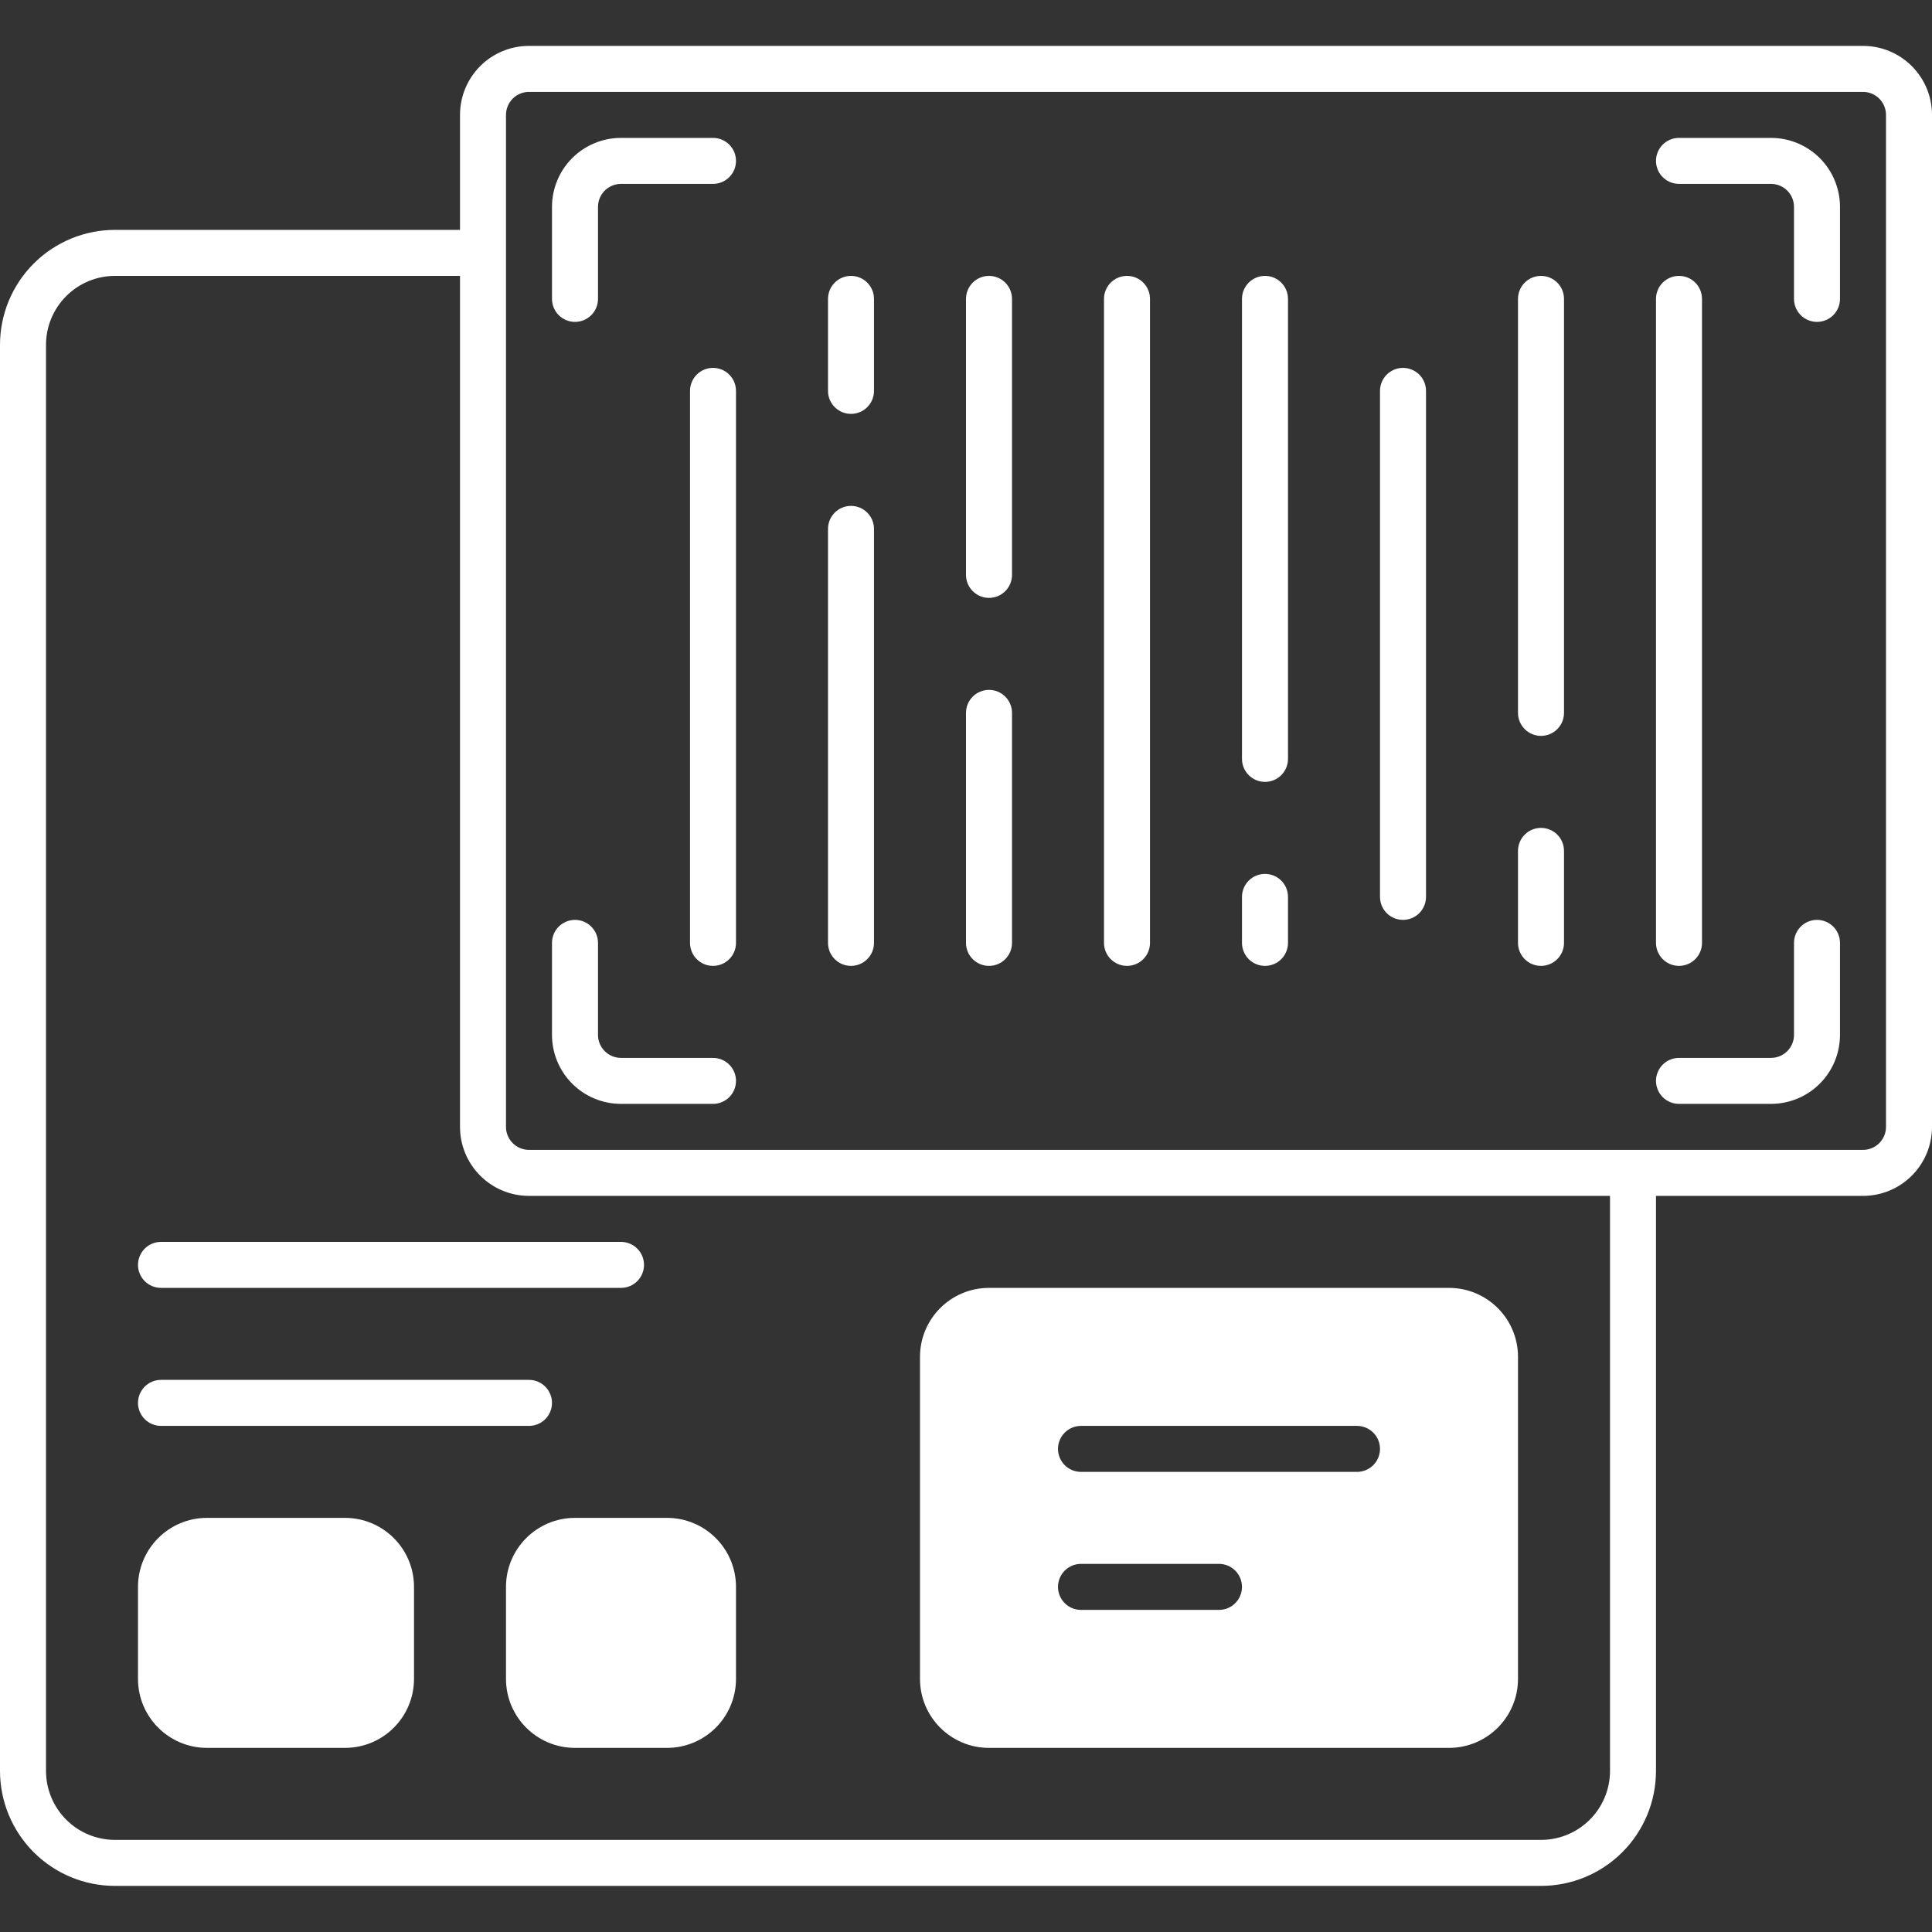
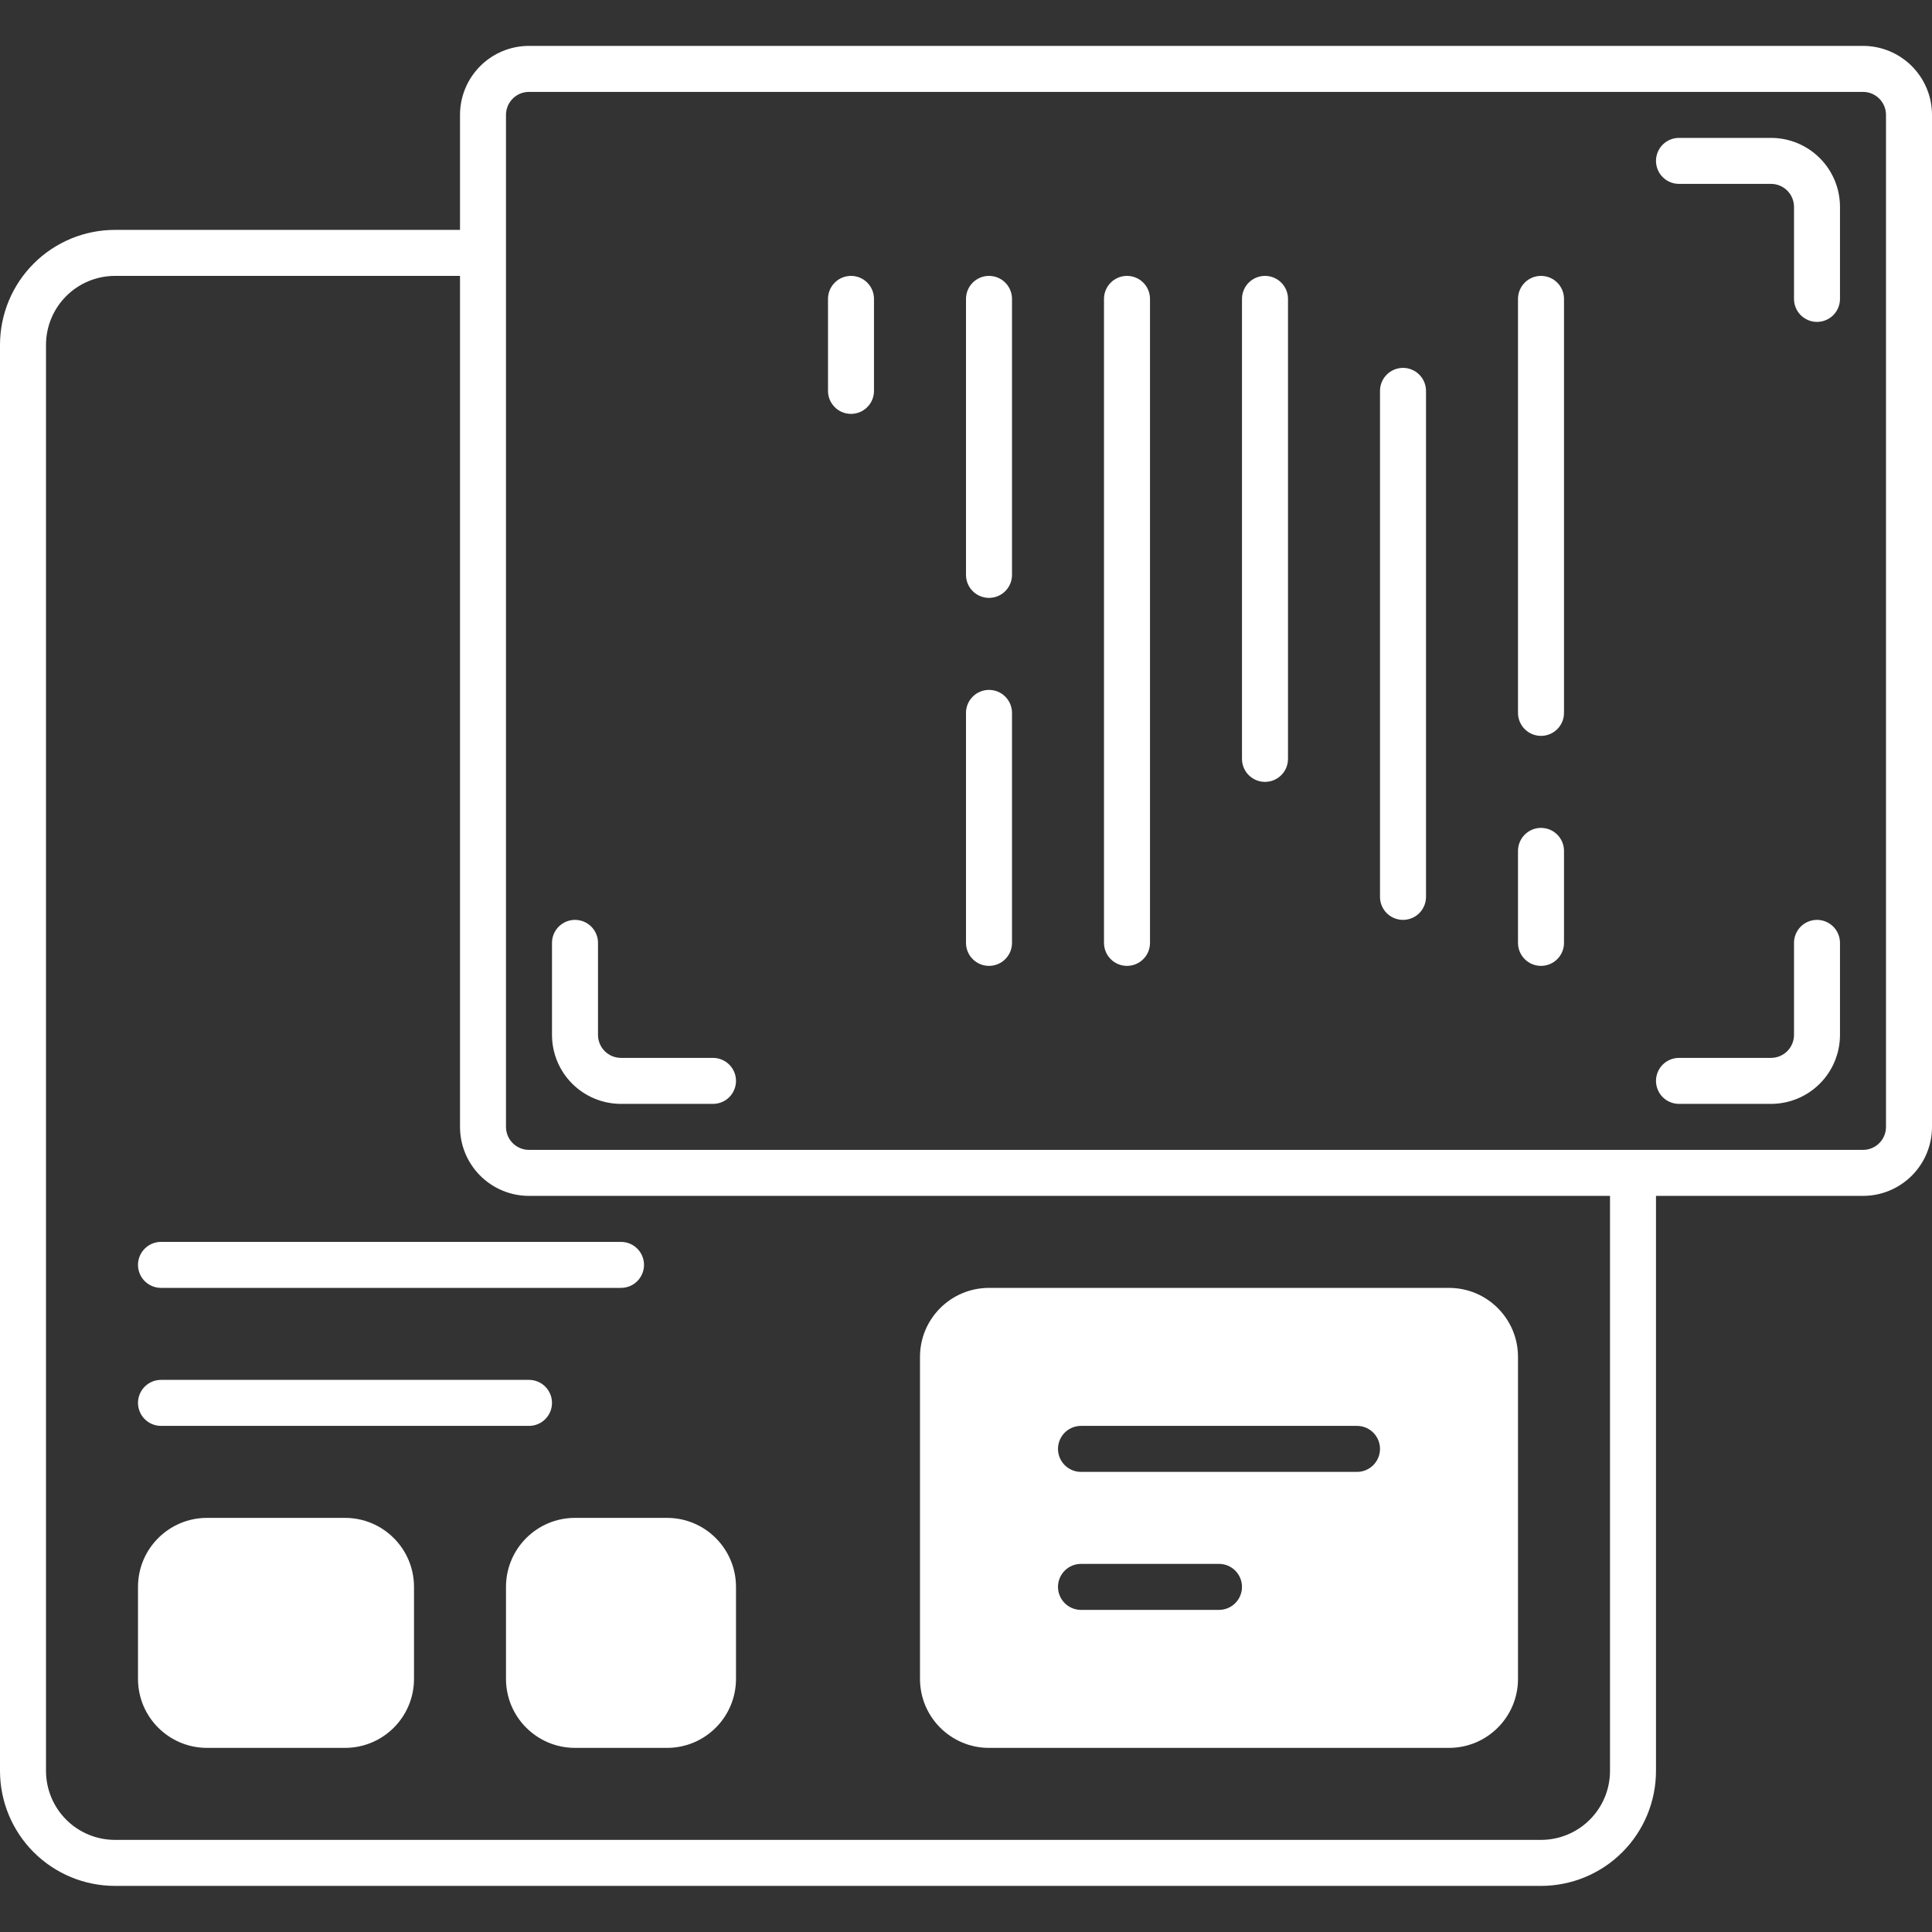
<svg xmlns="http://www.w3.org/2000/svg" width="80" height="80" viewBox="0 0 80 80" fill="none">
  <rect x="0" y="0" width="80" height="80" fill="#333333" stroke="none" />
  <path d="M14.286 62.852H8.572C6.994 62.852 5.714 64.132 5.714 65.71V69.519C5.714 71.097 6.994 72.376 8.572 72.376H14.286C15.864 72.376 17.143 71.097 17.143 69.519V65.71C17.143 64.132 15.864 62.852 14.286 62.852Z" fill="white" />
  <path d="M27.619 62.852H23.809C22.232 62.852 20.952 64.132 20.952 65.71V69.519C20.952 71.097 22.232 72.376 23.809 72.376H27.619C29.197 72.376 30.476 71.097 30.476 69.519V65.71C30.476 64.132 29.197 62.852 27.619 62.852Z" fill="white" />
  <path fill-rule="evenodd" clip-rule="evenodd" d="M60 53.329H40.952C39.374 53.329 38.095 54.608 38.095 56.186V69.519C38.095 71.097 39.374 72.376 40.952 72.376H60C61.578 72.376 62.857 71.097 62.857 69.519V56.186C62.857 54.608 61.578 53.329 60 53.329ZM44.762 60.948H56.19C56.443 60.948 56.685 60.847 56.864 60.669C57.042 60.49 57.143 60.248 57.143 59.995C57.143 59.743 57.042 59.5 56.864 59.322C56.685 59.143 56.443 59.043 56.19 59.043H44.762C44.509 59.043 44.267 59.143 44.088 59.322C43.91 59.5 43.809 59.743 43.809 59.995C43.809 60.248 43.91 60.49 44.088 60.669C44.267 60.847 44.509 60.948 44.762 60.948ZM50.476 66.662H44.762C44.509 66.662 44.267 66.562 44.088 66.383C43.91 66.204 43.809 65.962 43.809 65.71C43.809 65.457 43.91 65.215 44.088 65.036C44.267 64.858 44.509 64.757 44.762 64.757H50.476C50.729 64.757 50.971 64.858 51.149 65.036C51.328 65.215 51.428 65.457 51.428 65.71C51.428 65.962 51.328 66.204 51.149 66.383C50.971 66.562 50.729 66.662 50.476 66.662Z" fill="white" />
  <path d="M5.714 52.376C5.714 52.629 5.815 52.871 5.993 53.05C6.172 53.228 6.414 53.328 6.667 53.328H25.714C25.967 53.328 26.209 53.228 26.388 53.05C26.566 52.871 26.667 52.629 26.667 52.376C26.667 52.124 26.566 51.881 26.388 51.703C26.209 51.524 25.967 51.424 25.714 51.424H6.667C6.414 51.424 6.172 51.524 5.993 51.703C5.815 51.881 5.714 52.124 5.714 52.376Z" fill="white" />
  <path d="M21.905 57.138H6.667C6.414 57.138 6.172 57.238 5.993 57.417C5.815 57.596 5.714 57.838 5.714 58.09C5.714 58.343 5.815 58.585 5.993 58.764C6.172 58.943 6.414 59.043 6.667 59.043H21.905C22.157 59.043 22.4 58.943 22.578 58.764C22.757 58.585 22.857 58.343 22.857 58.09C22.857 57.838 22.757 57.596 22.578 57.417C22.4 57.238 22.157 57.138 21.905 57.138Z" fill="white" />
  <path d="M77.143 1.9H21.905C21.147 1.9 20.42 2.201 19.884 2.737C19.349 3.273 19.048 3.999 19.048 4.757V9.519H4.762C3.499 9.519 2.288 10.021 1.395 10.914C0.502 11.807 0 13.018 0 14.281V73.329C0 74.591 0.502 75.803 1.395 76.696C2.288 77.589 3.499 78.091 4.762 78.091H63.809C65.073 78.091 66.284 77.589 67.177 76.696C68.07 75.803 68.571 74.591 68.571 73.329V49.519H77.143C77.901 49.519 78.627 49.218 79.163 48.682C79.699 48.146 80 47.42 80 46.662V4.757C80 3.999 79.699 3.273 79.163 2.737C78.627 2.201 77.901 1.9 77.143 1.9ZM66.667 73.329C66.667 74.086 66.366 74.813 65.83 75.349C65.294 75.885 64.567 76.186 63.809 76.186H4.762C4.004 76.186 3.277 75.885 2.742 75.349C2.206 74.813 1.905 74.086 1.905 73.329V14.281C1.905 13.523 2.206 12.796 2.742 12.261C3.277 11.725 4.004 11.424 4.762 11.424H19.048V46.662C19.048 47.42 19.349 48.146 19.884 48.682C20.42 49.218 21.147 49.519 21.905 49.519H66.667V73.329ZM78.095 46.662C78.095 46.914 77.995 47.157 77.816 47.335C77.638 47.514 77.395 47.614 77.143 47.614H21.905C21.652 47.614 21.41 47.514 21.231 47.335C21.053 47.157 20.952 46.914 20.952 46.662V4.757C20.952 4.505 21.053 4.262 21.231 4.084C21.41 3.905 21.652 3.805 21.905 3.805H77.143C77.395 3.805 77.638 3.905 77.816 4.084C77.995 4.262 78.095 4.505 78.095 4.757V46.662Z" fill="white" />
-   <path d="M29.524 15.233C29.271 15.233 29.029 15.334 28.851 15.512C28.672 15.691 28.572 15.933 28.572 16.186V39.043C28.572 39.295 28.672 39.538 28.851 39.716C29.029 39.895 29.271 39.995 29.524 39.995C29.776 39.995 30.019 39.895 30.197 39.716C30.376 39.538 30.476 39.295 30.476 39.043V16.186C30.476 15.933 30.376 15.691 30.197 15.512C30.019 15.334 29.776 15.233 29.524 15.233Z" fill="white" />
-   <path d="M35.238 20.948C34.985 20.948 34.743 21.048 34.565 21.227C34.386 21.405 34.286 21.648 34.286 21.9V39.043C34.286 39.295 34.386 39.538 34.565 39.716C34.743 39.895 34.985 39.995 35.238 39.995C35.491 39.995 35.733 39.895 35.911 39.716C36.09 39.538 36.19 39.295 36.19 39.043V21.9C36.19 21.648 36.09 21.405 35.911 21.227C35.733 21.048 35.491 20.948 35.238 20.948Z" fill="white" />
  <path d="M40.952 11.424C40.7 11.424 40.458 11.524 40.279 11.703C40.1 11.881 40 12.124 40 12.376V23.805C40 24.057 40.1 24.3 40.279 24.478C40.458 24.657 40.7 24.757 40.952 24.757C41.205 24.757 41.447 24.657 41.626 24.478C41.804 24.3 41.905 24.057 41.905 23.805V12.376C41.905 12.124 41.804 11.881 41.626 11.703C41.447 11.524 41.205 11.424 40.952 11.424Z" fill="white" />
  <path d="M40.952 28.567C40.7 28.567 40.458 28.667 40.279 28.846C40.1 29.024 40 29.266 40 29.519V39.043C40 39.295 40.1 39.538 40.279 39.716C40.458 39.895 40.7 39.995 40.952 39.995C41.205 39.995 41.447 39.895 41.626 39.716C41.804 39.538 41.905 39.295 41.905 39.043V29.519C41.905 29.266 41.804 29.024 41.626 28.846C41.447 28.667 41.205 28.567 40.952 28.567Z" fill="white" />
  <path d="M46.667 11.424C46.414 11.424 46.172 11.524 45.993 11.703C45.815 11.881 45.714 12.124 45.714 12.376V39.043C45.714 39.295 45.815 39.538 45.993 39.716C46.172 39.895 46.414 39.995 46.667 39.995C46.919 39.995 47.162 39.895 47.34 39.716C47.519 39.538 47.619 39.295 47.619 39.043V12.376C47.619 12.124 47.519 11.881 47.34 11.703C47.162 11.524 46.919 11.424 46.667 11.424Z" fill="white" />
  <path d="M52.381 11.424C52.128 11.424 51.886 11.524 51.707 11.703C51.529 11.881 51.428 12.124 51.428 12.376V31.424C51.428 31.676 51.529 31.919 51.707 32.097C51.886 32.276 52.128 32.376 52.381 32.376C52.633 32.376 52.876 32.276 53.054 32.097C53.233 31.919 53.333 31.676 53.333 31.424V12.376C53.333 12.124 53.233 11.881 53.054 11.703C52.876 11.524 52.633 11.424 52.381 11.424Z" fill="white" />
  <path d="M58.095 15.233C57.843 15.233 57.6 15.334 57.422 15.512C57.243 15.691 57.143 15.933 57.143 16.186V37.138C57.143 37.391 57.243 37.633 57.422 37.812C57.6 37.99 57.843 38.09 58.095 38.09C58.348 38.09 58.59 37.99 58.769 37.812C58.947 37.633 59.048 37.391 59.048 37.138V16.186C59.048 15.933 58.947 15.691 58.769 15.512C58.59 15.334 58.348 15.233 58.095 15.233Z" fill="white" />
  <path d="M63.81 11.424C63.557 11.424 63.315 11.524 63.136 11.703C62.958 11.881 62.857 12.124 62.857 12.376V29.519C62.857 29.772 62.958 30.014 63.136 30.192C63.315 30.371 63.557 30.471 63.81 30.471C64.062 30.471 64.304 30.371 64.483 30.192C64.662 30.014 64.762 29.772 64.762 29.519V12.376C64.762 12.124 64.662 11.881 64.483 11.703C64.304 11.524 64.062 11.424 63.81 11.424Z" fill="white" />
  <path d="M63.81 34.281C63.557 34.281 63.315 34.381 63.136 34.56C62.958 34.739 62.857 34.981 62.857 35.233V39.043C62.857 39.295 62.958 39.538 63.136 39.716C63.315 39.895 63.557 39.995 63.81 39.995C64.062 39.995 64.304 39.895 64.483 39.716C64.662 39.538 64.762 39.295 64.762 39.043V35.233C64.762 34.981 64.662 34.739 64.483 34.56C64.304 34.381 64.062 34.281 63.81 34.281Z" fill="white" />
-   <path d="M52.381 36.186C52.128 36.186 51.886 36.286 51.707 36.465C51.529 36.643 51.428 36.886 51.428 37.138V39.043C51.428 39.295 51.529 39.538 51.707 39.716C51.886 39.895 52.128 39.995 52.381 39.995C52.633 39.995 52.876 39.895 53.054 39.716C53.233 39.538 53.333 39.295 53.333 39.043V37.138C53.333 36.886 53.233 36.643 53.054 36.465C52.876 36.286 52.633 36.186 52.381 36.186Z" fill="white" />
  <path d="M35.238 11.424C34.985 11.424 34.743 11.524 34.565 11.703C34.386 11.881 34.286 12.124 34.286 12.376V16.186C34.286 16.438 34.386 16.681 34.565 16.859C34.743 17.038 34.985 17.138 35.238 17.138C35.491 17.138 35.733 17.038 35.911 16.859C36.09 16.681 36.19 16.438 36.19 16.186V12.376C36.19 12.124 36.09 11.881 35.911 11.703C35.733 11.524 35.491 11.424 35.238 11.424Z" fill="white" />
-   <path d="M69.524 39.995C69.776 39.995 70.019 39.895 70.197 39.716C70.376 39.538 70.476 39.295 70.476 39.043V12.376C70.476 12.124 70.376 11.881 70.197 11.703C70.019 11.524 69.776 11.424 69.524 11.424C69.271 11.424 69.029 11.524 68.85 11.703C68.672 11.881 68.571 12.124 68.571 12.376V39.043C68.571 39.295 68.672 39.538 68.85 39.716C69.029 39.895 69.271 39.995 69.524 39.995Z" fill="white" />
-   <path d="M29.524 5.71H25.714C24.957 5.71 24.23 6.011 23.694 6.546C23.158 7.082 22.857 7.809 22.857 8.567V12.376C22.857 12.629 22.957 12.871 23.136 13.05C23.315 13.228 23.557 13.329 23.81 13.329C24.062 13.329 24.304 13.228 24.483 13.05C24.662 12.871 24.762 12.629 24.762 12.376V8.567C24.762 8.314 24.862 8.072 25.041 7.893C25.22 7.715 25.462 7.614 25.714 7.614H29.524C29.776 7.614 30.019 7.514 30.197 7.335C30.376 7.157 30.476 6.915 30.476 6.662C30.476 6.409 30.376 6.167 30.197 5.988C30.019 5.81 29.776 5.71 29.524 5.71Z" fill="white" />
  <path d="M73.333 5.71H69.524C69.271 5.71 69.029 5.81 68.85 5.988C68.672 6.167 68.571 6.409 68.571 6.662C68.571 6.915 68.672 7.157 68.85 7.335C69.029 7.514 69.271 7.614 69.524 7.614H73.333C73.586 7.614 73.828 7.715 74.007 7.893C74.185 8.072 74.286 8.314 74.286 8.567V12.376C74.286 12.629 74.386 12.871 74.564 13.05C74.743 13.228 74.985 13.329 75.238 13.329C75.49 13.329 75.733 13.228 75.911 13.05C76.09 12.871 76.19 12.629 76.19 12.376V8.567C76.19 7.809 75.889 7.082 75.353 6.546C74.818 6.011 74.091 5.71 73.333 5.71Z" fill="white" />
  <path d="M75.238 38.09C74.985 38.09 74.743 38.191 74.564 38.369C74.386 38.548 74.286 38.79 74.286 39.043V42.852C74.286 43.105 74.185 43.347 74.007 43.526C73.828 43.704 73.586 43.805 73.333 43.805H69.524C69.271 43.805 69.029 43.905 68.85 44.084C68.672 44.262 68.571 44.505 68.571 44.757C68.571 45.01 68.672 45.252 68.85 45.431C69.029 45.609 69.271 45.709 69.524 45.709H73.333C74.091 45.709 74.818 45.408 75.353 44.873C75.889 44.337 76.19 43.61 76.19 42.852V39.043C76.19 38.79 76.09 38.548 75.911 38.369C75.733 38.191 75.49 38.09 75.238 38.09Z" fill="white" />
  <path d="M29.524 43.805H25.714C25.462 43.805 25.22 43.704 25.041 43.526C24.862 43.347 24.762 43.105 24.762 42.852V39.043C24.762 38.79 24.662 38.548 24.483 38.369C24.304 38.191 24.062 38.09 23.81 38.09C23.557 38.09 23.315 38.191 23.136 38.369C22.957 38.548 22.857 38.79 22.857 39.043V42.852C22.857 43.61 23.158 44.337 23.694 44.873C24.23 45.408 24.957 45.709 25.714 45.709H29.524C29.776 45.709 30.019 45.609 30.197 45.431C30.376 45.252 30.476 45.01 30.476 44.757C30.476 44.505 30.376 44.262 30.197 44.084C30.019 43.905 29.776 43.805 29.524 43.805Z" fill="white" />
</svg>